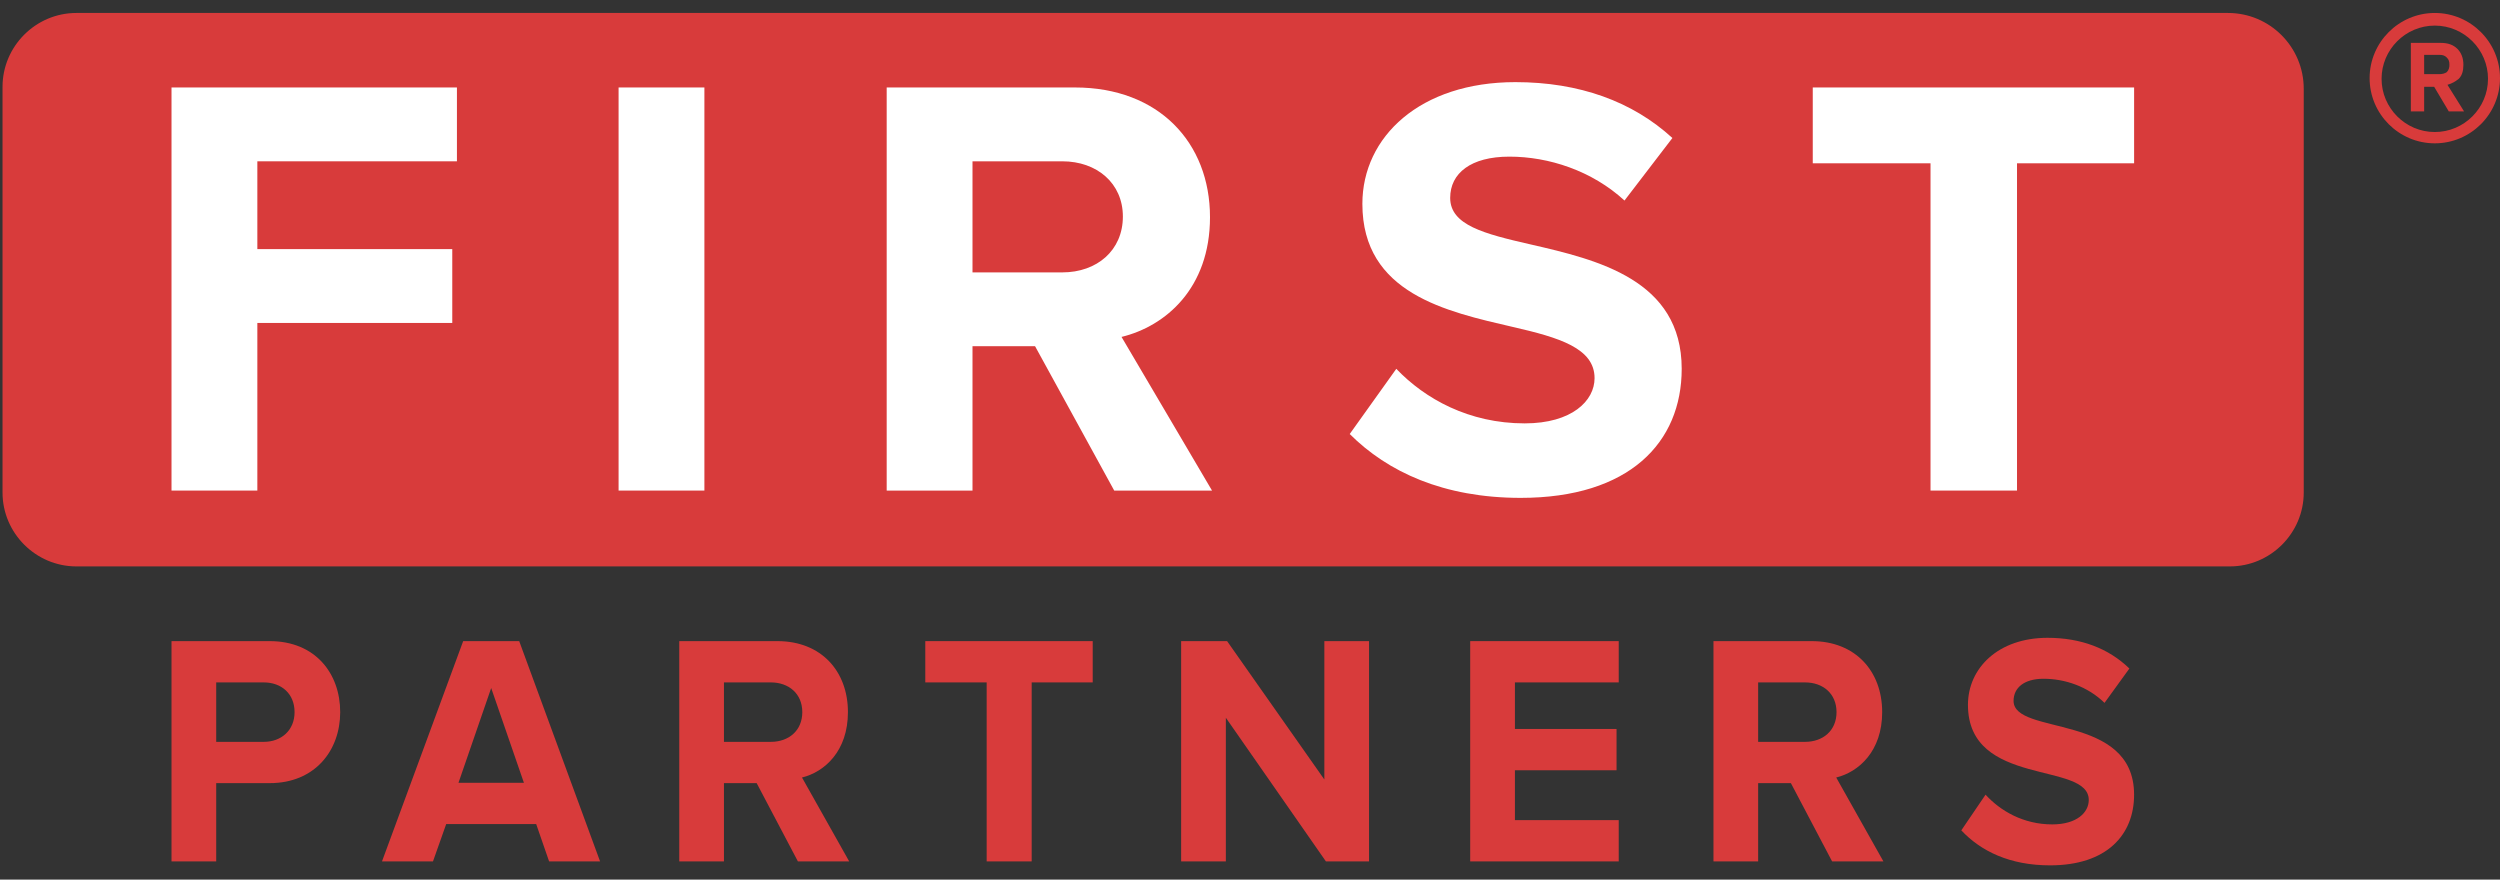
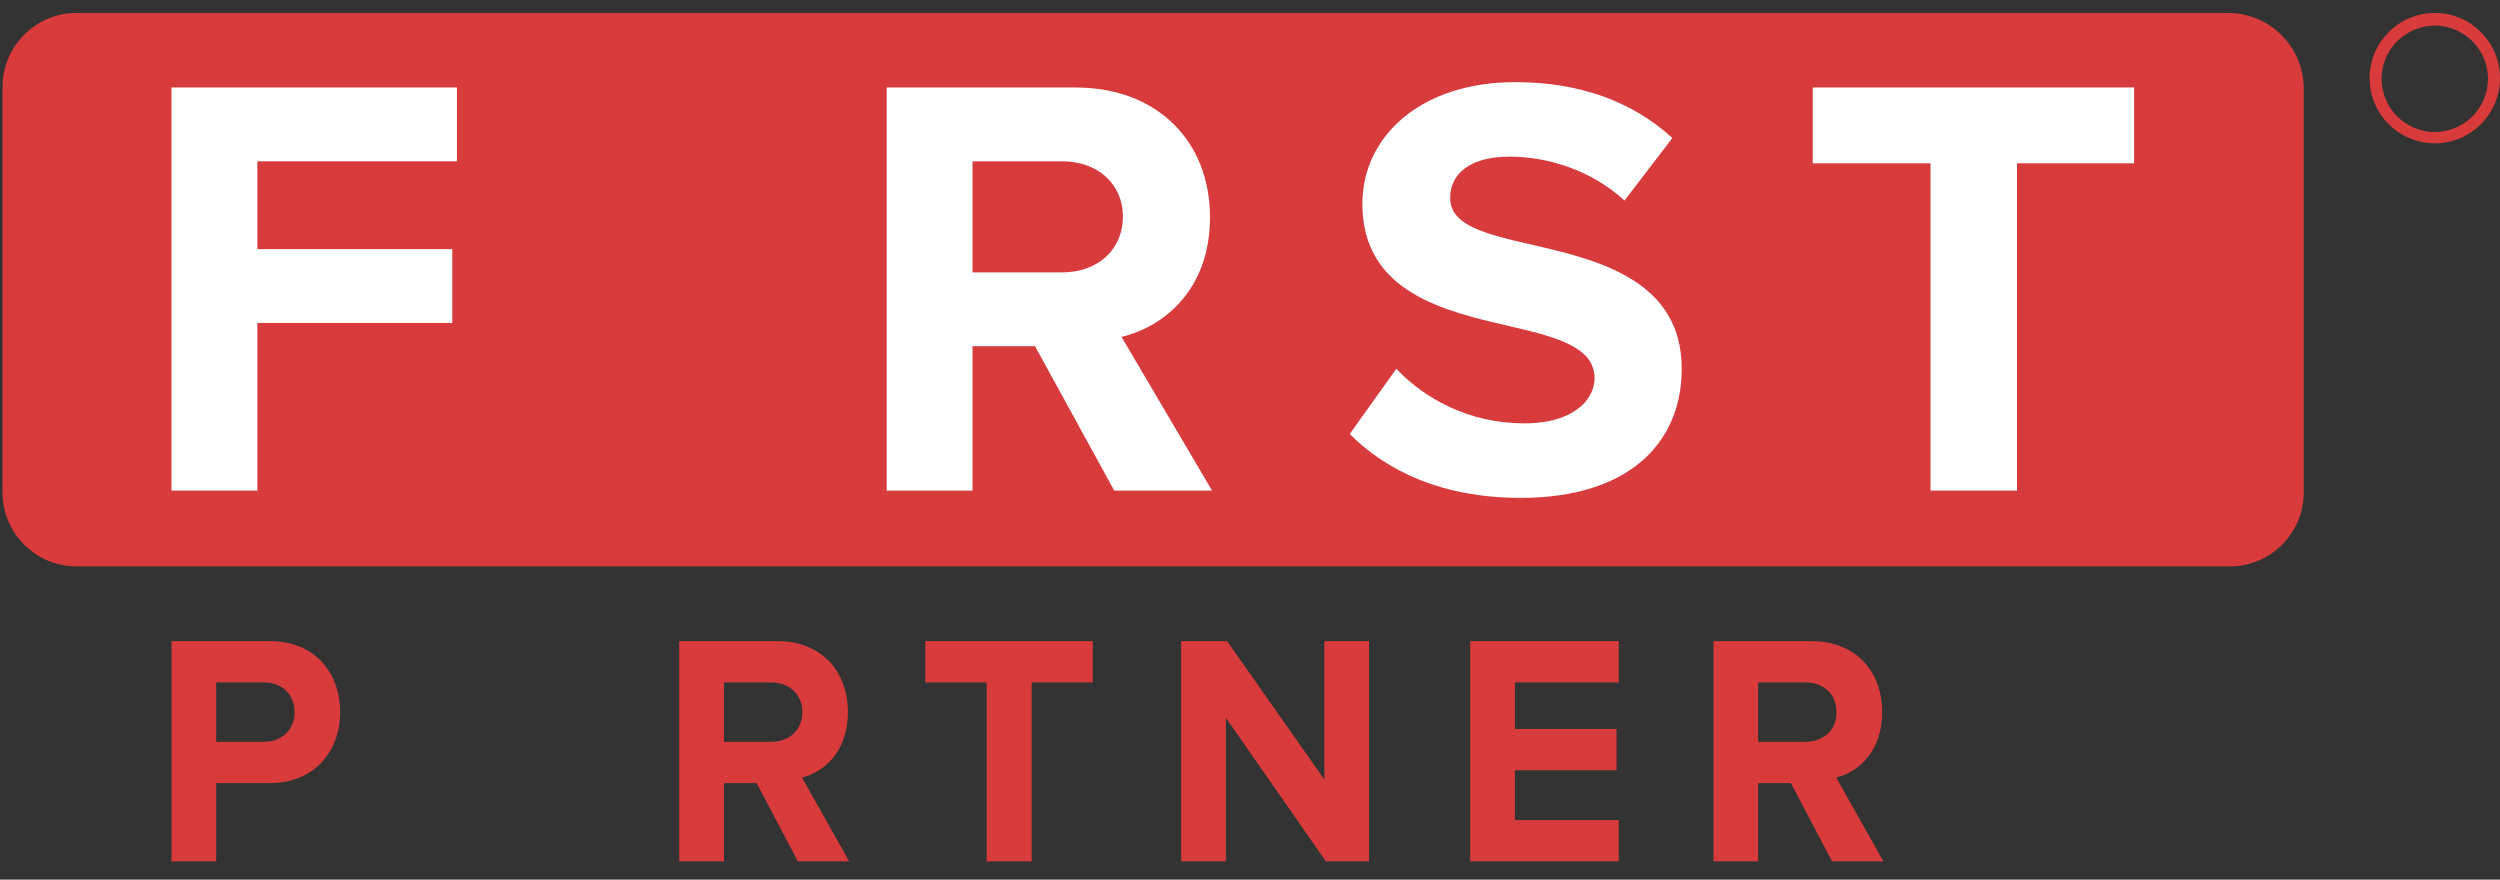
<svg xmlns="http://www.w3.org/2000/svg" width="162" height="57" viewBox="0 0 162 57" fill="none">
  <rect x="0" y="0" width="162" height="57" fill="#333333" stroke="none" />
  <path d="M157.775 0.84C155.448 0.84 153.551 2.736 153.551 5.064C153.551 7.392 155.448 9.288 157.775 9.288C160.103 9.288 162 7.392 162 5.064C162 2.736 160.103 0.84 157.775 0.84ZM157.775 8.555C155.879 8.555 154.326 7.004 154.326 5.107C154.326 3.211 155.879 1.659 157.775 1.659C159.672 1.659 161.223 3.211 161.223 5.107C161.223 7.004 159.672 8.555 157.775 8.555Z" fill="#D83B3B" />
-   <path d="M159.328 5.107C159.543 4.891 159.628 4.59 159.628 4.202C159.628 3.771 159.5 3.426 159.241 3.167C158.982 2.909 158.638 2.779 158.164 2.779H156.223V7.219H157.085V5.624H157.733L158.681 7.219H159.672L158.594 5.495C158.897 5.409 159.112 5.279 159.328 5.107ZM158.077 4.805H157.085V3.555H158.077C158.292 3.555 158.422 3.598 158.551 3.728C158.681 3.857 158.723 3.986 158.723 4.202C158.723 4.374 158.681 4.547 158.551 4.676C158.422 4.762 158.249 4.805 158.077 4.805Z" fill="#D83B3B" />
  <path d="M144.369 0.84H4.949C2.32 0.84 0.164 2.995 0.164 5.624V31.918C0.164 34.547 2.32 36.703 4.949 36.703H144.497C147.128 36.703 149.282 34.547 149.282 31.918V5.754C149.282 3.038 147.084 0.84 144.369 0.84Z" fill="#D83B3B" />
  <path d="M14.01 55.819H11.114V41.545H17.477C20.434 41.545 22.045 43.642 22.045 46.146C22.045 48.629 20.413 50.747 17.477 50.747H14.01V55.819ZM17.089 48.072C18.231 48.072 19.088 47.323 19.088 46.146C19.088 44.948 18.231 44.22 17.089 44.22H14.01V48.072H17.089Z" fill="#D83B3B" />
-   <path d="M38.885 55.819H35.582L34.745 53.401H28.913L28.057 55.819H24.753L30.014 41.545H33.644L38.885 55.819ZM33.95 50.726L31.829 44.584L29.709 50.726H33.95Z" fill="#D83B3B" />
  <path d="M55.028 55.819H51.704L49.032 50.747H46.912V55.819H44.016V41.545H50.378C53.213 41.545 54.946 43.492 54.946 46.146C54.946 48.671 53.437 50.02 51.969 50.383L55.028 55.819ZM49.95 48.072C51.112 48.072 51.989 47.344 51.989 46.146C51.989 44.948 51.112 44.22 49.95 44.22H46.912V48.072H49.95Z" fill="#D83B3B" />
  <path d="M66.852 55.819H63.936V44.22H59.959V41.545H70.808V44.22H66.852V55.819Z" fill="#D83B3B" />
  <path d="M88.713 55.819H85.919L79.435 46.51V55.819H76.538V41.545H79.516L85.818 50.512V41.545H88.713V55.819Z" fill="#D83B3B" />
  <path d="M104.894 55.819H95.269V41.545H104.894V44.22H98.166V47.237H104.752V49.913H98.166V53.144H104.894V55.819Z" fill="#D83B3B" />
  <path d="M122.045 55.819H118.721L116.05 50.747H113.928V55.819H111.033V41.545H117.397C120.23 41.545 121.965 43.492 121.965 46.146C121.965 48.671 120.455 50.02 118.987 50.383L122.045 55.819ZM116.967 48.072C118.13 48.072 119.007 47.344 119.007 46.146C119.007 44.948 118.13 44.22 116.967 44.22H113.928V48.072H116.967Z" fill="#D83B3B" />
-   <path d="M132.845 56.075C130.234 56.075 128.358 55.155 127.093 53.807L128.664 51.495C129.622 52.544 131.111 53.421 132.987 53.421C134.577 53.421 135.352 52.651 135.352 51.838C135.352 49.312 127.523 51.046 127.523 45.674C127.523 43.299 129.48 41.33 132.682 41.33C134.844 41.33 136.638 42.015 137.984 43.32L136.373 45.546C135.272 44.476 133.804 43.984 132.417 43.984C131.172 43.984 130.479 44.562 130.479 45.418C130.479 47.686 138.289 46.167 138.289 51.495C138.289 54.106 136.515 56.075 132.845 56.075Z" fill="#D83B3B" />
  <path d="M11.114 31.789V5.668H29.609V10.453H16.676V16.142H29.307V20.927H16.676V31.789H11.114Z" fill="white" />
-   <path d="M45.645 5.668H40.084V31.789H45.645V5.668Z" fill="white" />
  <path d="M72.201 31.789L67.072 22.435H63.018V31.789H57.457V5.668H69.657C75.09 5.668 78.408 9.246 78.408 14.073C78.408 18.685 75.521 21.142 72.675 21.832L78.539 31.789H72.201ZM68.839 10.453H63.018V17.651H68.839C71.08 17.651 72.762 16.229 72.762 14.03C72.762 11.875 71.08 10.453 68.839 10.453Z" fill="white" />
  <path d="M90.48 23.9C92.334 25.84 95.18 27.435 98.8 27.435C101.862 27.435 103.328 25.969 103.328 24.504C103.328 22.564 101.042 21.874 98.025 21.185C93.757 20.193 88.282 19.029 88.282 13.21C88.282 8.857 92.033 5.322 98.197 5.322C102.336 5.322 105.785 6.572 108.371 8.943L105.267 12.995C103.154 11.055 100.352 10.15 97.808 10.15C95.308 10.15 93.972 11.227 93.972 12.822C93.972 14.59 96.171 15.15 99.189 15.84C103.5 16.831 108.974 18.124 108.974 23.9C108.974 28.685 105.569 32.262 98.541 32.262C93.541 32.262 89.92 30.581 87.462 28.124L90.48 23.9Z" fill="white" />
  <path d="M125.098 31.789V10.582H117.467V5.668H138.29V10.582H130.702V31.789H125.098Z" fill="white" />
</svg>